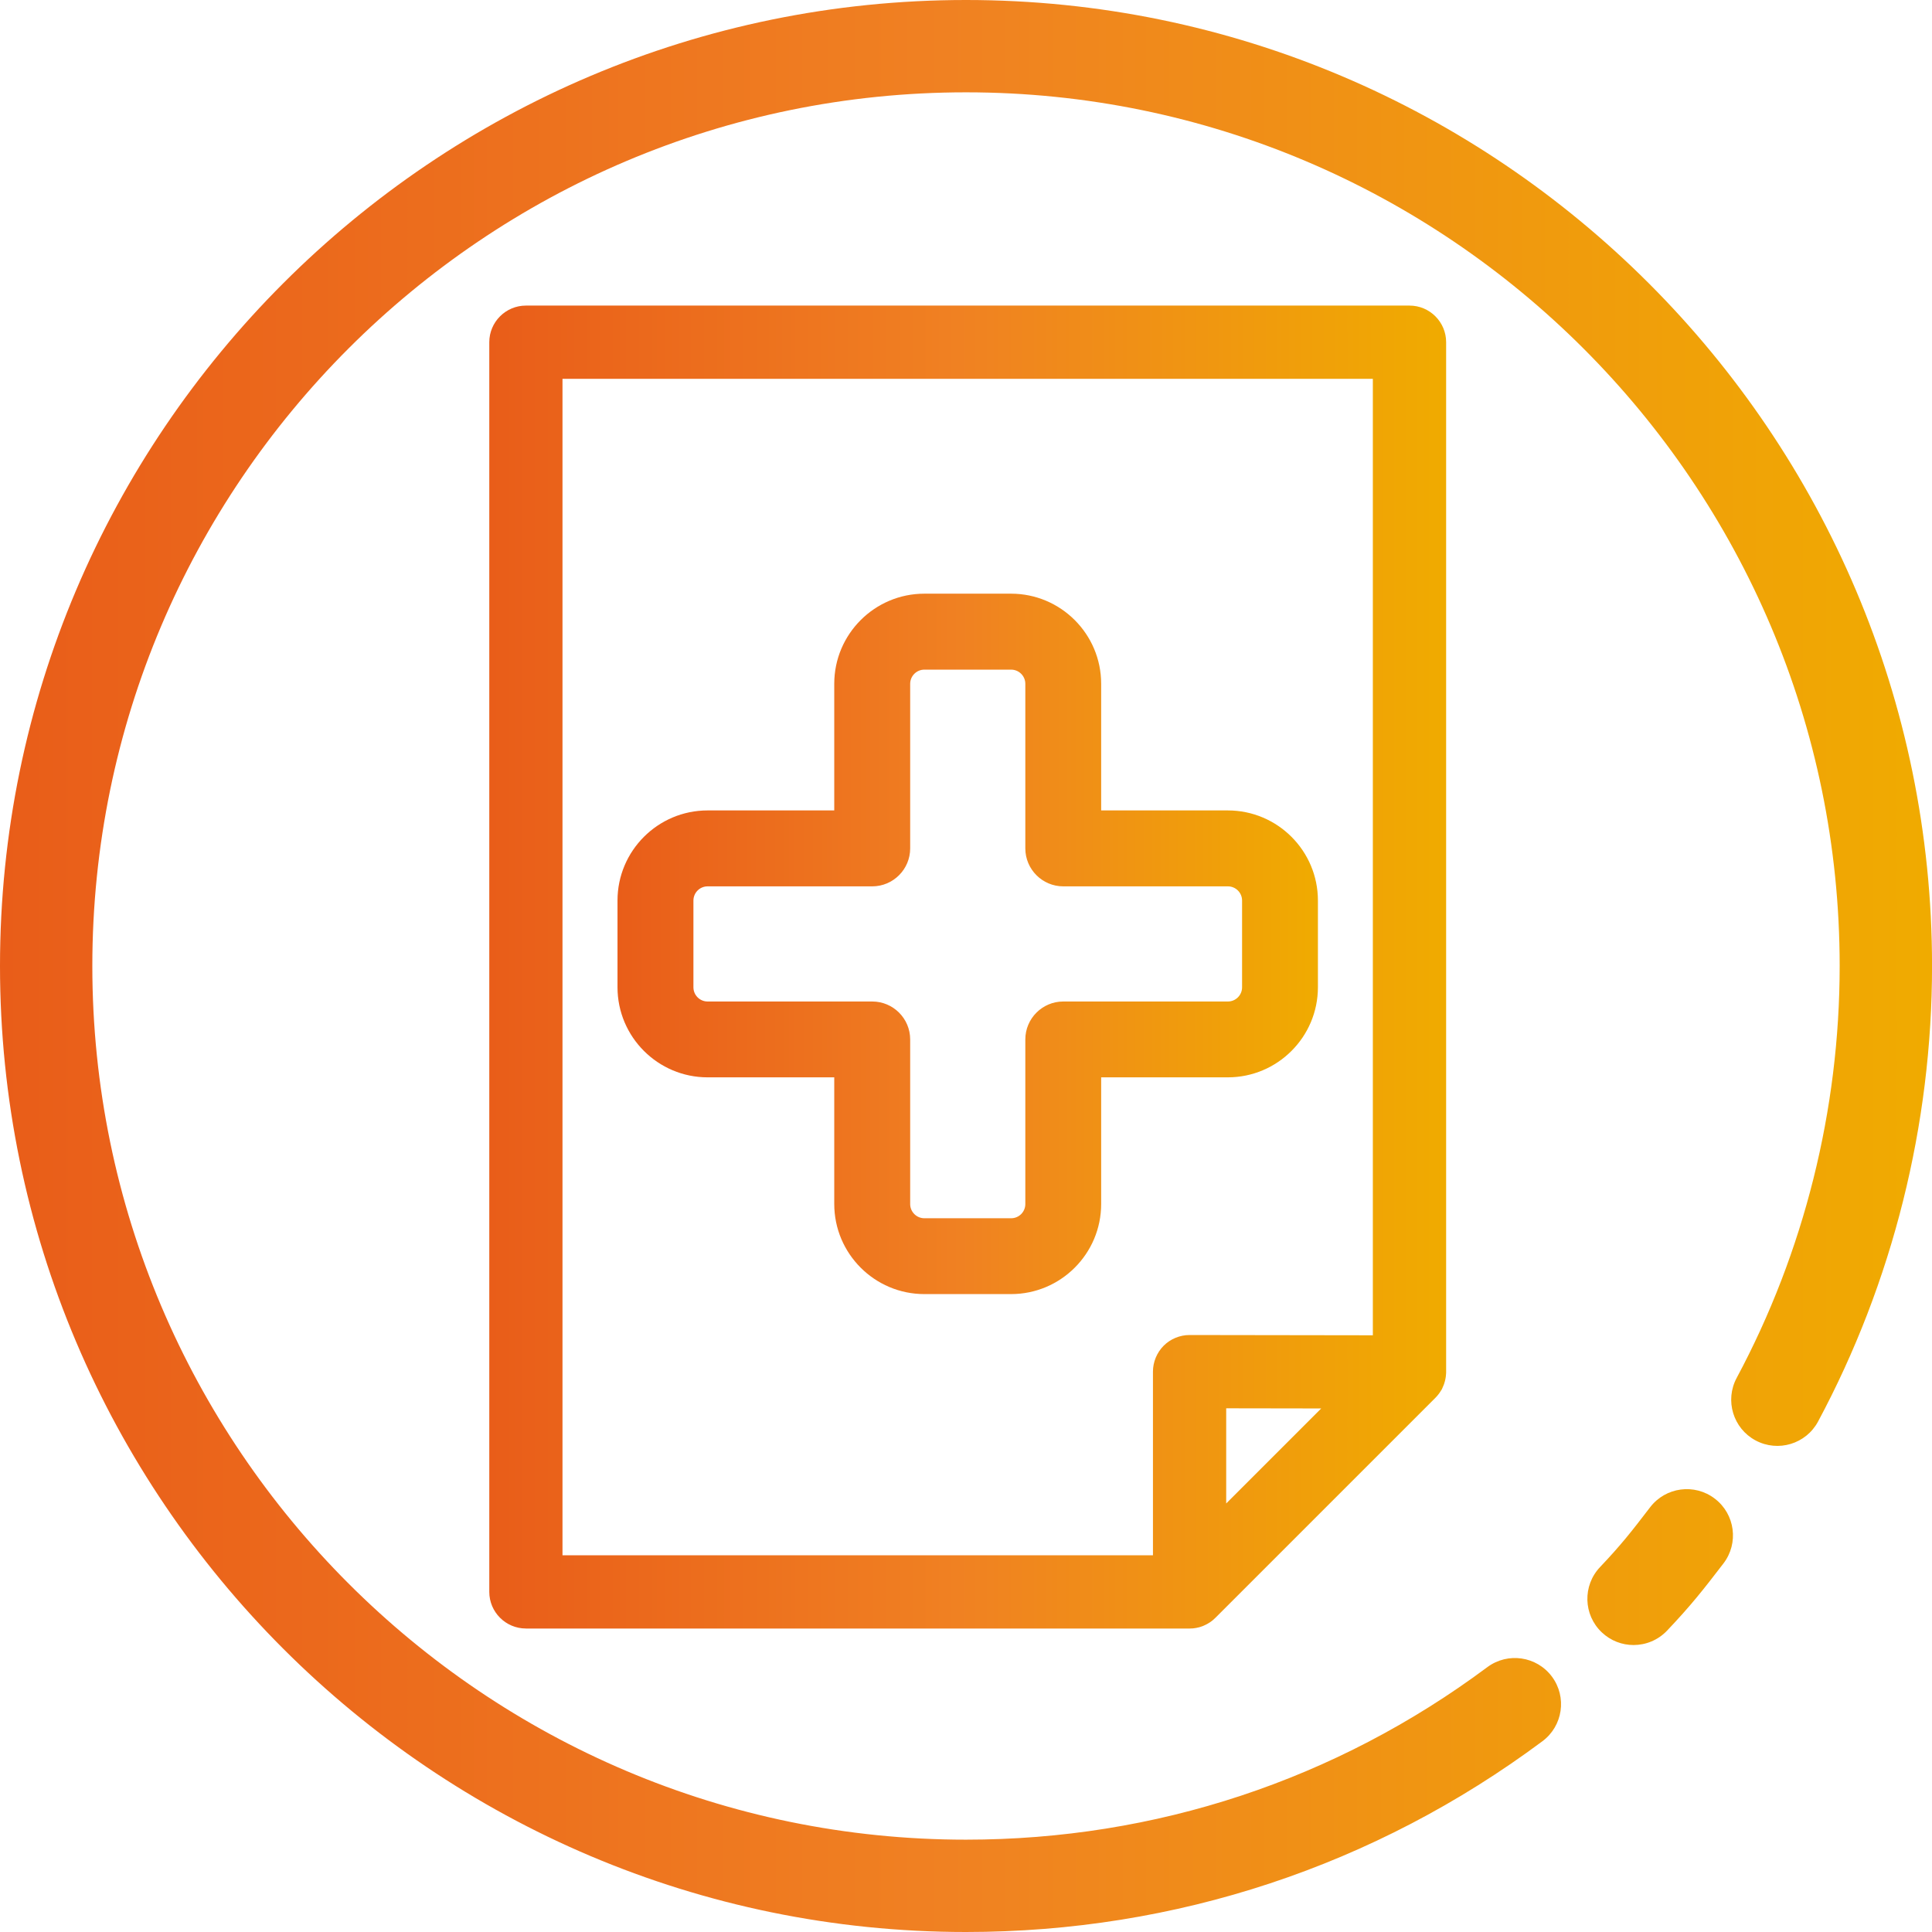
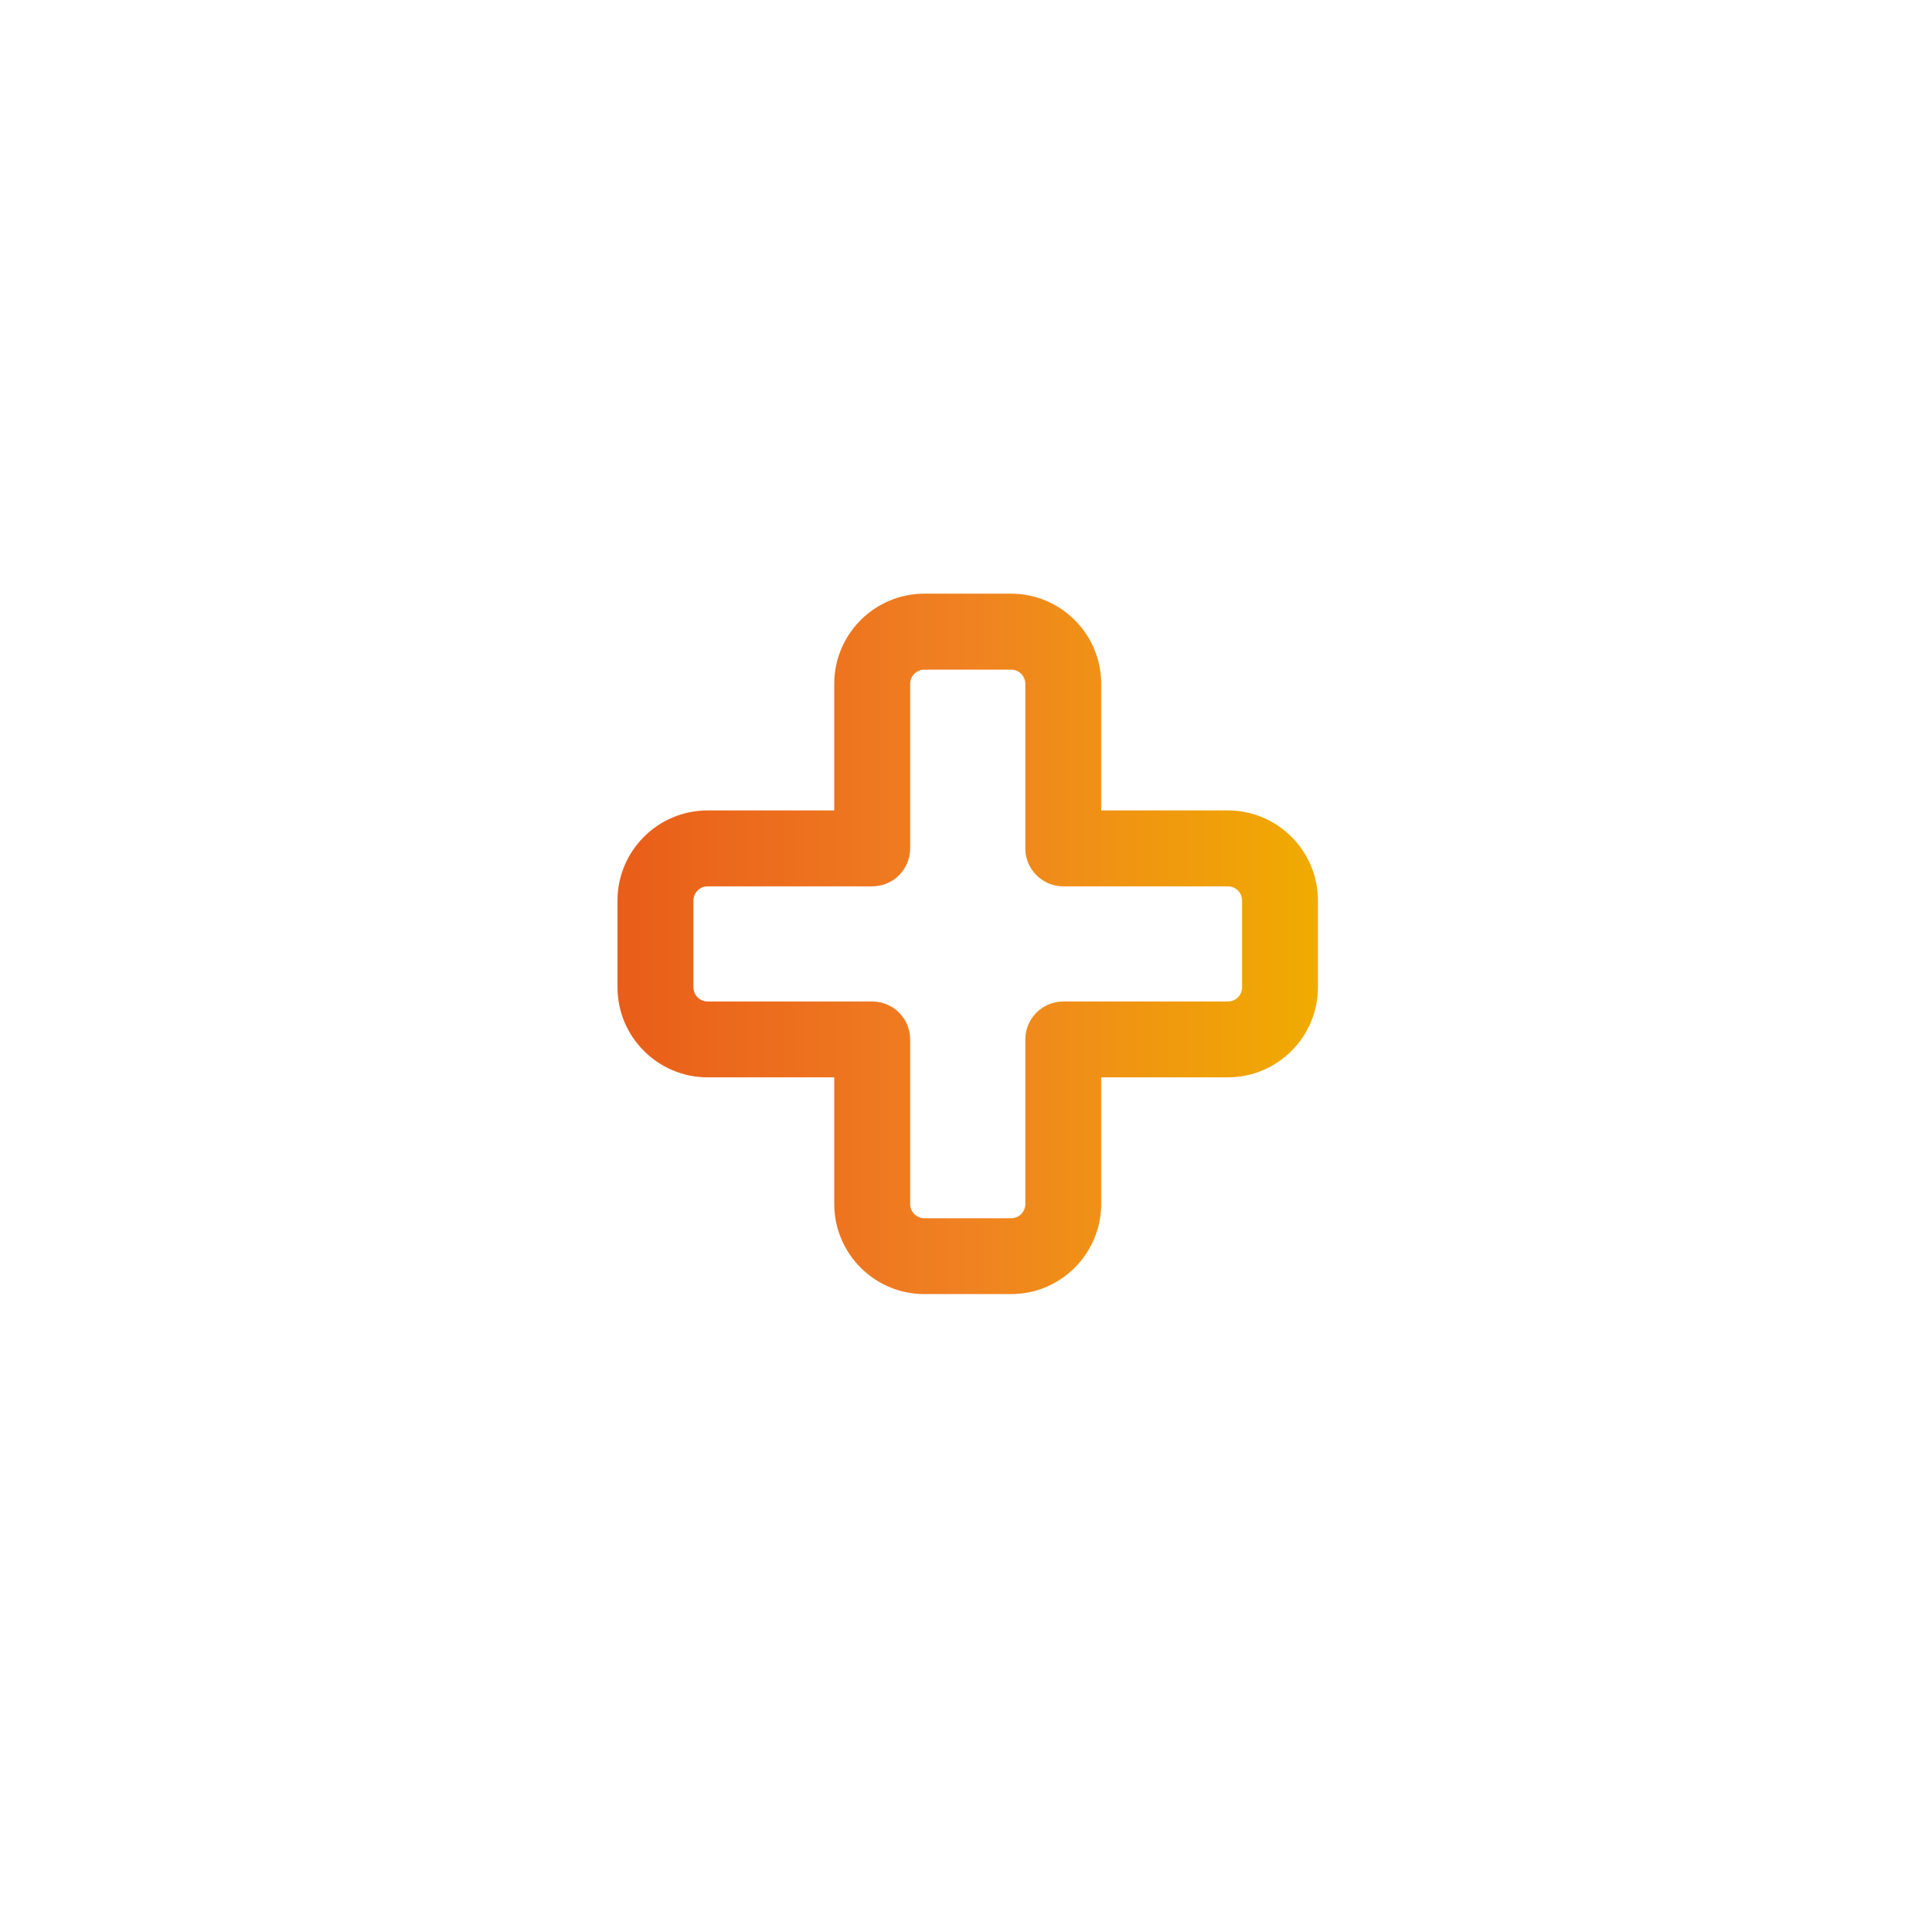
<svg xmlns="http://www.w3.org/2000/svg" xmlns:xlink="http://www.w3.org/1999/xlink" id="Layer_2" data-name="Layer 2" viewBox="0 0 498 498">
  <defs>
    <style>
      .cls-1 {
        fill: url(#New_Gradient_Swatch_1);
      }

      .cls-1, .cls-2, .cls-3 {
        stroke-width: 0px;
      }

      .cls-2 {
        fill: url(#New_Gradient_Swatch_1-3);
      }

      .cls-3 {
        fill: url(#New_Gradient_Swatch_1-2);
      }
    </style>
    <linearGradient id="New_Gradient_Swatch_1" data-name="New Gradient Swatch 1" x1="0" y1="249" x2="498" y2="249" gradientUnits="userSpaceOnUse">
      <stop offset="0" stop-color="#e95d19" />
      <stop offset=".49" stop-color="#f08122" />
      <stop offset="1" stop-color="#f0ab00" />
    </linearGradient>
    <linearGradient id="New_Gradient_Swatch_1-2" data-name="New Gradient Swatch 1" x1="126.12" y1="249.27" x2="372.76" y2="249.27" xlink:href="#New_Gradient_Swatch_1" />
    <linearGradient id="New_Gradient_Swatch_1-3" data-name="New Gradient Swatch 1" x1="159.18" y1="243.31" x2="339.7" y2="243.31" xlink:href="#New_Gradient_Swatch_1" />
  </defs>
  <g id="Layer_40" data-name="Layer 40">
-     <path class="cls-1" d="m442.02,386.3c-5.22-4-12.69-3-16.68,2.22-4.84,6.32-7.44,9.65-12.91,15.42-4.52,4.77-4.32,12.3.45,16.82,2.3,2.18,5.25,3.27,8.19,3.27,3.15,0,6.3-1.25,8.64-3.71,6.05-6.38,9.19-10.35,14.54-17.33,3.99-5.22,3-12.69-2.22-16.68ZM249,0C111.7,0,0,111.7,0,249s111.7,249,249,249c54.01,0,105.39-17.01,148.59-49.18,5.27-3.93,6.36-11.38,2.44-16.65-3.93-5.27-11.38-6.36-16.65-2.44-39.06,29.09-85.53,44.47-134.38,44.47-124.18,0-225.2-101.02-225.2-225.2,0-124.18,101.02-225.2,225.2-225.2,124.18,0,225.2,101.03,225.2,225.2,0,37.04-9.18,73.76-26.55,106.18-3.1,5.79-.92,13.01,4.87,16.11,5.79,3.1,13,.93,16.11-4.87,19.22-35.87,29.38-76.47,29.38-117.42C498,111.7,386.3,0,249,0Z" />
-   </g>
+     </g>
  <g id="Layer_42" data-name="Layer 42">
    <g>
-       <path class="cls-3" d="m135.56,419.77c-5.21,0-9.44-4.24-9.44-9.44V88.21c0-5.21,4.24-9.44,9.44-9.44h227.76c5.21,0,9.44,4.23,9.44,9.44v265.61s-.02.35-.03.44c-.05.81-.21,1.62-.48,2.41l-.09.26c-.12.33-.25.63-.39.92l-.12.27-.13.2c-.16.27-.33.54-.53.81-.03.04-.1.14-.18.24-.27.35-.54.66-.82.94l-56.69,56.69c-.23.23-.46.43-.69.63l-.13.11-.22.16c-.11.08-.25.18-.39.28-.17.11-.28.18-.39.24-.11.07-.28.17-.45.26-.08.04-.21.11-.35.17-.13.06-.3.14-.48.22l-.13.06-.17.06c-.22.08-.4.14-.58.2l-.13.04-.17.04c-.22.06-.39.1-.57.13-.11.02-.27.05-.42.07-.18.03-.34.05-.5.07-.28.03-.59.04-.91.04h-171.07Zm161.63-18.88v-47.33c0-2.49,1.01-4.92,2.76-6.68,1.76-1.76,4.19-2.76,6.67-2.76l47.25.07V97.65h-208.88v303.24h152.19Zm18.88-13.35l24.49-24.49-24.49-.04v24.53Z" />
      <path class="cls-2" d="m238.26,333.57c-12.8,0-23.22-10.42-23.22-23.22v-32.65h-32.65c-12.8,0-23.22-10.42-23.22-23.22v-22.36c0-12.8,10.41-23.22,23.22-23.22h32.65v-32.65c0-12.8,10.42-23.22,23.22-23.22h22.36c12.8,0,23.22,10.41,23.22,23.22v32.65h32.65c12.8,0,23.22,10.41,23.22,23.22v22.36c0,12.8-10.42,23.22-23.22,23.22h-32.65v32.65c0,12.8-10.42,23.22-23.22,23.22h-22.36Zm-55.86-105.1c-2.02,0-3.66,1.64-3.66,3.66v22.36c0,2.02,1.64,3.66,3.66,3.66h42.43c5.39,0,9.78,4.38,9.78,9.78v42.43c0,2.02,1.64,3.66,3.66,3.66h22.36c2.02,0,3.66-1.64,3.66-3.66v-42.43c0-5.39,4.39-9.78,9.78-9.78h42.43c2.02,0,3.66-1.64,3.66-3.66v-22.36c0-2.02-1.64-3.66-3.66-3.66h-42.43c-5.39,0-9.78-4.39-9.78-9.78v-42.42c0-2.02-1.64-3.66-3.66-3.66h-22.36c-2.02,0-3.66,1.64-3.66,3.66v42.42c0,5.39-4.39,9.78-9.78,9.78h-42.43Z" />
    </g>
  </g>
</svg>